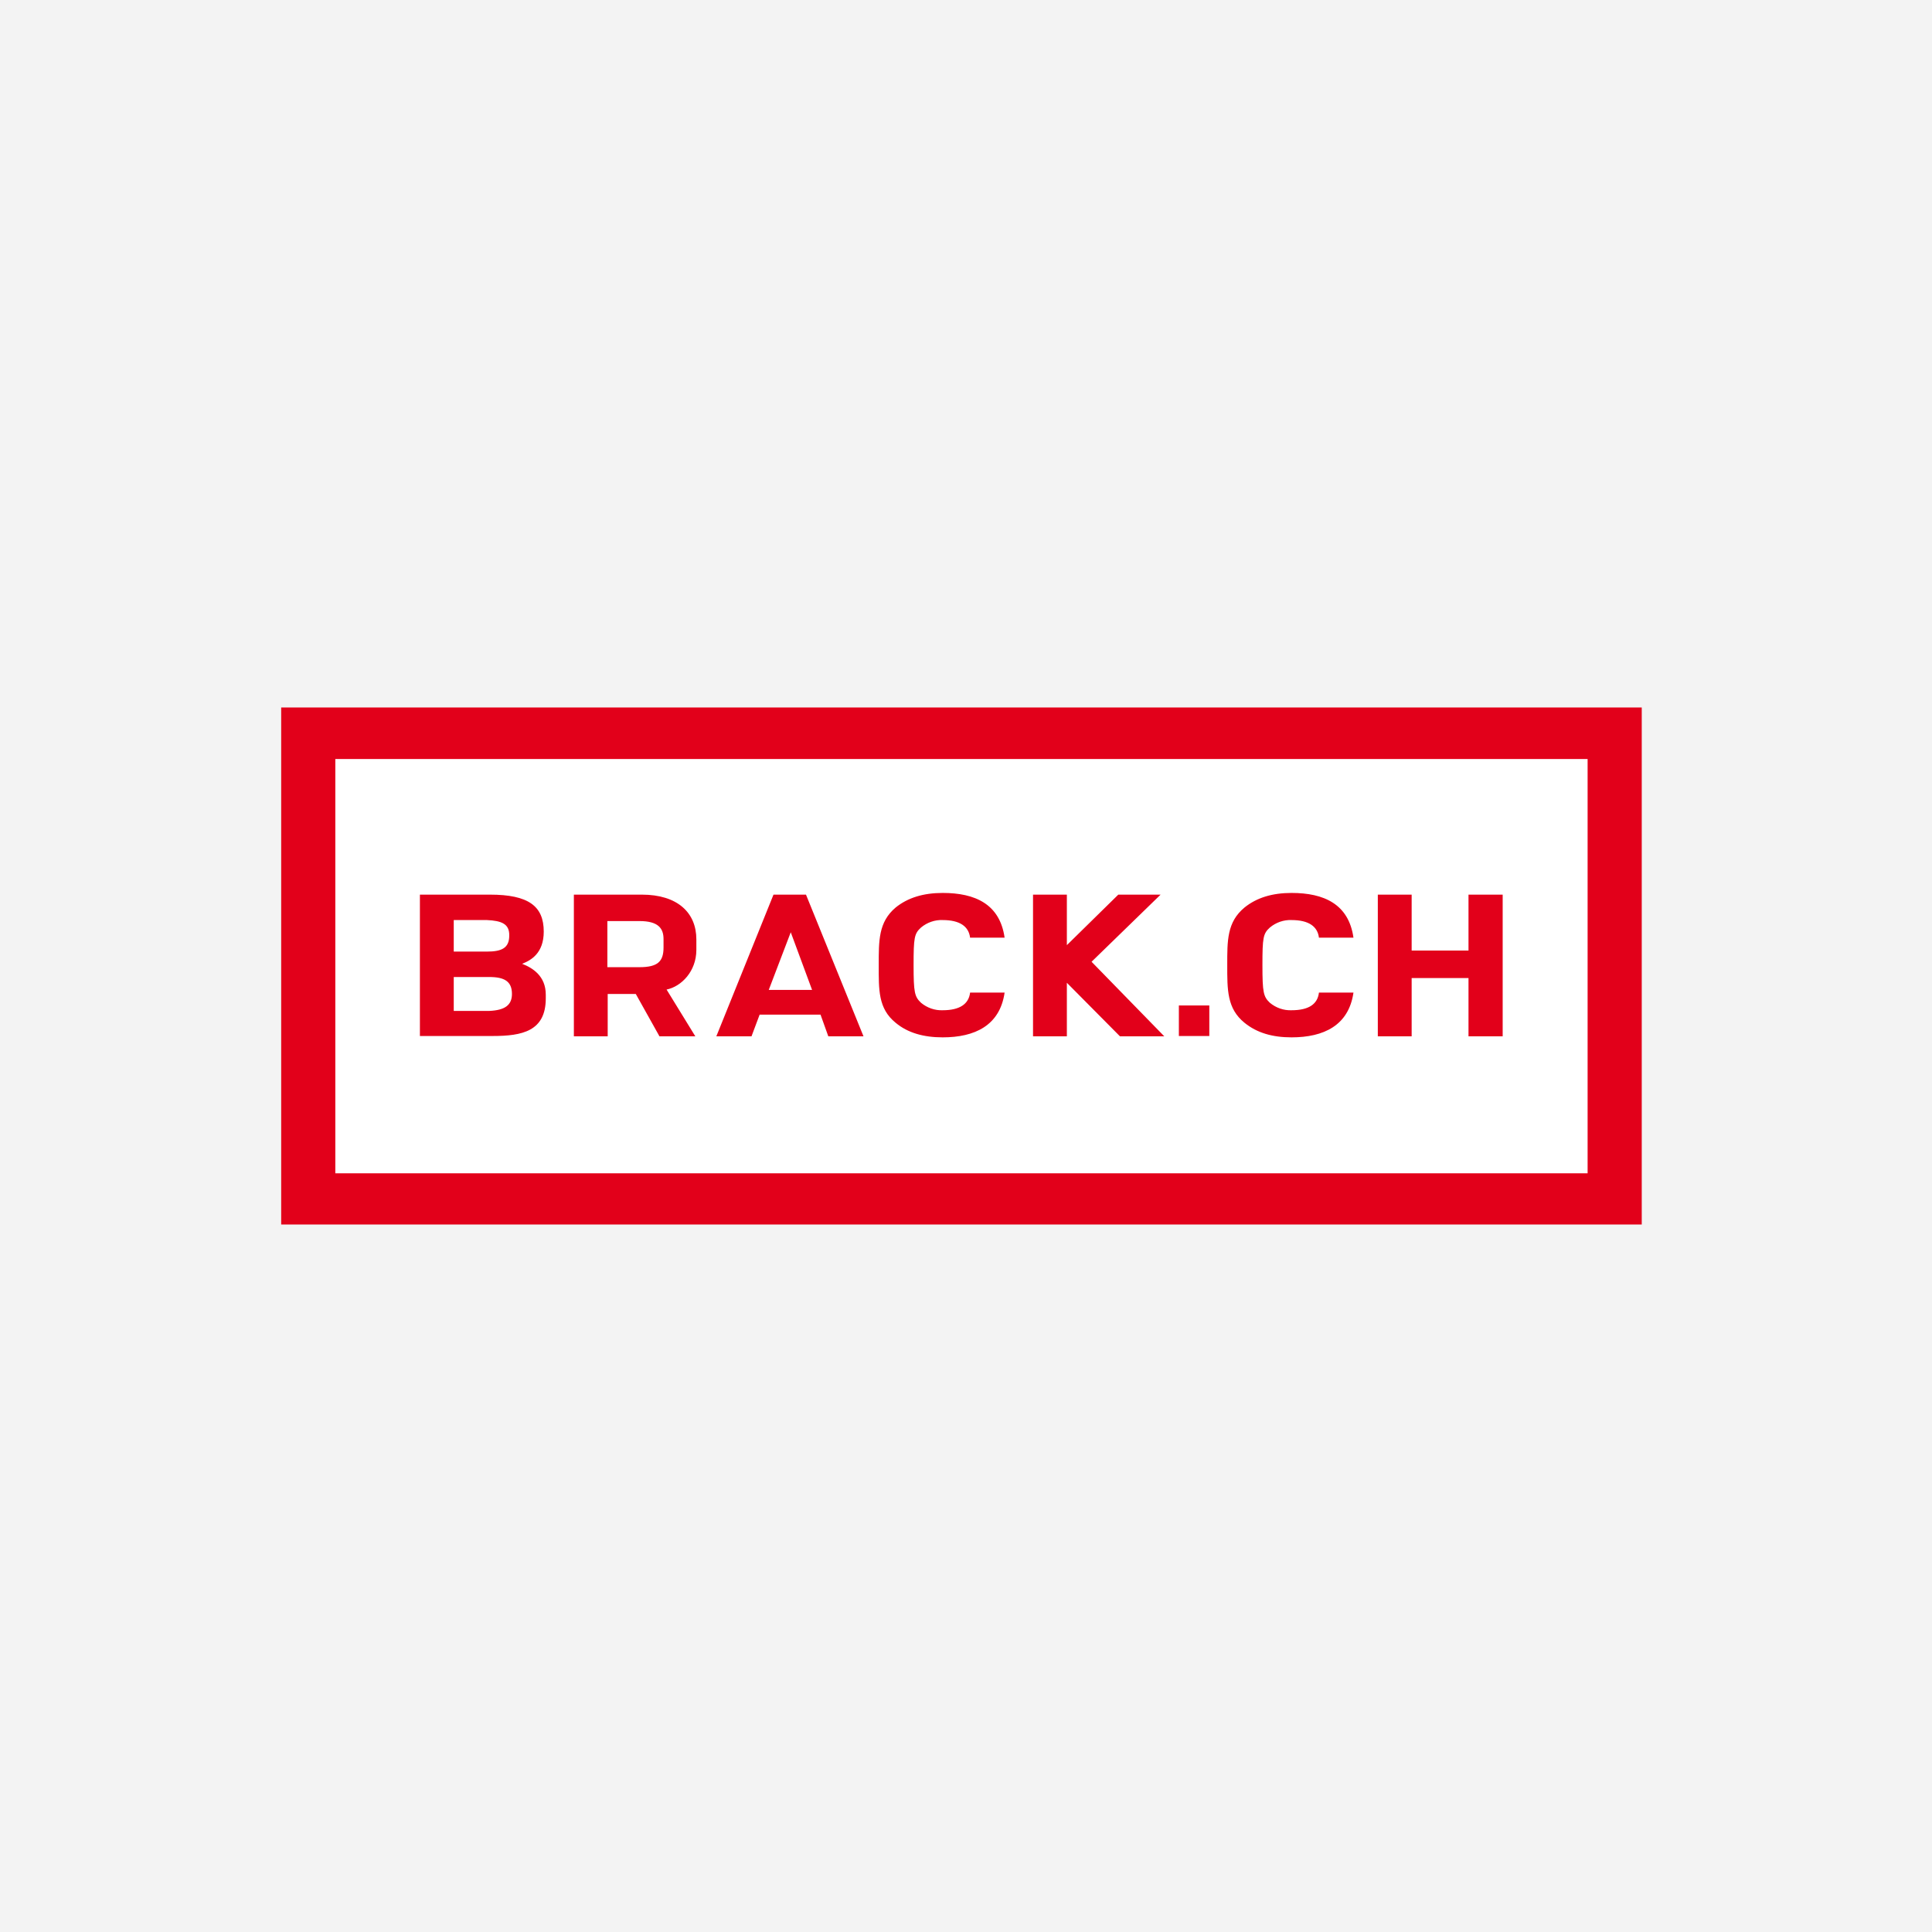
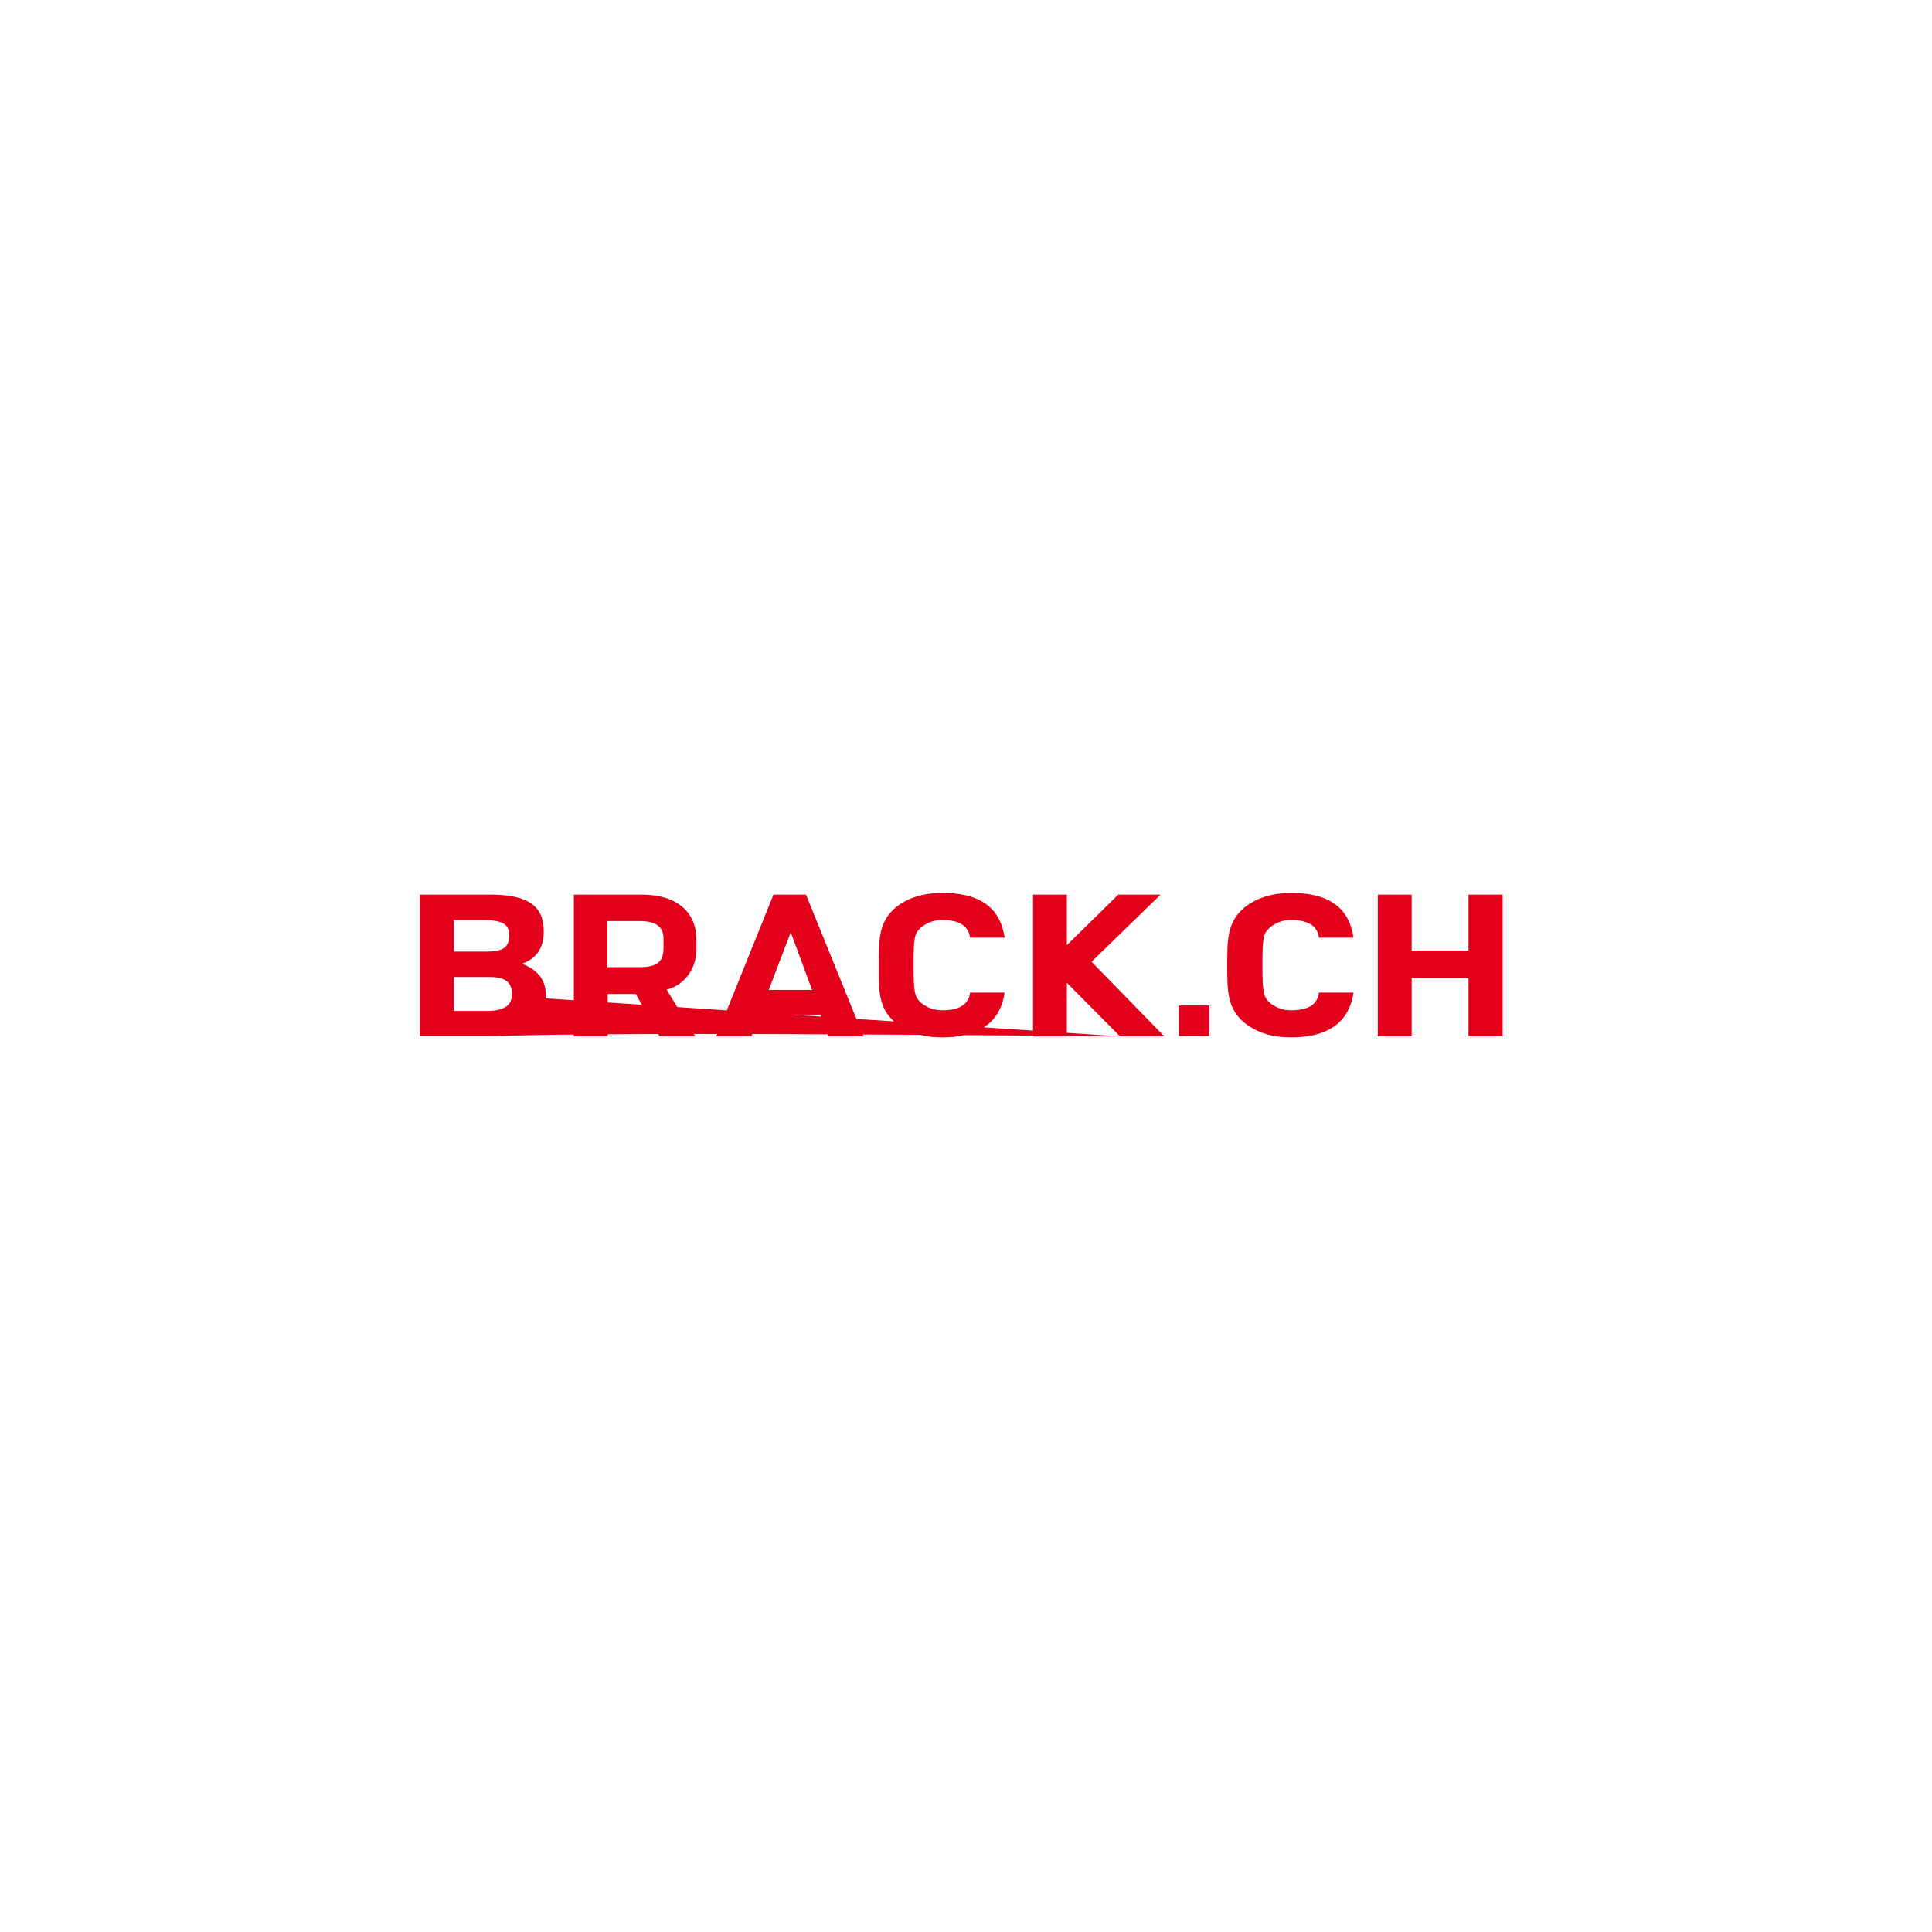
<svg xmlns="http://www.w3.org/2000/svg" width="180" height="180" viewBox="0 0 180 180">
  <g fill="none" fill-rule="evenodd">
-     <rect width="180" height="180" fill="#F3F3F3" />
    <g fill-rule="nonzero" transform="translate(26.197 65.915)">
-       <polygon fill="#E2001A" points="0 0 126.761 0 126.761 48.169 0 48.169" />
      <polygon fill="#FFF" points="5.044 4.801 121.717 4.801 121.717 43.399 5.044 43.399" />
-       <path fill="#E2001A" d="M78.15,30.639 L73.2,25.648 L73.2,30.639 L70.048,30.639 L70.048,17.436 L73.2,17.436 L73.2,22.142 L77.992,17.436 L81.933,17.436 L75.502,23.69 L82.279,30.639 L78.15,30.639 Z M24.652,27.101 C24.652,30.165 22.446,30.607 19.703,30.607 L12.925,30.607 L12.925,17.436 L19.451,17.436 C23.045,17.436 24.463,18.51 24.463,20.879 C24.463,22.9 23.265,23.563 22.446,23.879 C23.423,24.258 24.652,25.016 24.652,26.754 L24.652,27.101 Z M19.167,19.805 L16.078,19.805 L16.078,22.742 L19.167,22.742 C20.523,22.742 21.248,22.426 21.248,21.258 C21.279,20.152 20.523,19.868 19.167,19.805 L19.167,19.805 Z M19.388,25.111 L16.078,25.111 L16.078,28.27 L19.388,28.27 C20.838,28.207 21.5,27.733 21.5,26.69 C21.5,25.522 20.806,25.111 19.388,25.111 Z M105.324,25.206 L105.324,30.639 L102.171,30.639 L102.171,17.436 L105.324,17.436 L105.324,22.647 L110.62,22.647 L110.62,17.436 L113.804,17.436 L113.804,30.639 L110.62,30.639 L110.62,25.206 L105.324,25.206 Z M35.245,30.639 L33.038,26.69 L30.421,26.69 L30.421,30.639 L27.269,30.639 L27.269,17.436 L33.605,17.436 C36.915,17.436 38.681,19.11 38.681,21.605 L38.681,22.584 C38.681,24.574 37.294,25.995 35.907,26.28 L38.586,30.639 L35.245,30.639 Z M33.385,19.899 L30.39,19.899 L30.39,24.195 L33.385,24.195 C35.087,24.195 35.623,23.658 35.623,22.363 L35.623,21.573 C35.623,20.594 35.15,19.899 33.385,19.899 Z M50.975,30.639 L50.25,28.617 L44.576,28.617 L43.819,30.639 L40.541,30.639 L45.868,17.436 L48.895,17.436 L54.254,30.639 L50.975,30.639 Z M47.476,20.942 L45.427,26.311 L49.462,26.311 L47.476,20.942 Z M61.631,30.733 C59.865,30.733 58.384,30.323 57.249,29.375 C55.609,28.049 55.673,26.28 55.673,24.006 C55.673,21.731 55.641,19.994 57.249,18.636 C58.384,17.72 59.834,17.278 61.631,17.278 C64.657,17.278 66.958,18.32 67.4,21.447 L64.184,21.447 C64.058,20.405 63.238,19.805 61.631,19.805 C60.906,19.773 60.181,20.026 59.613,20.499 C58.983,21.068 58.92,21.447 58.92,24.006 C58.92,26.564 59.014,26.943 59.613,27.512 C60.181,27.985 60.906,28.238 61.631,28.207 C63.207,28.207 64.058,27.638 64.184,26.564 L67.4,26.564 C66.958,29.628 64.626,30.733 61.631,30.733 Z M94.133,30.733 C92.367,30.733 90.917,30.323 89.751,29.375 C88.111,28.049 88.143,26.28 88.143,24.006 C88.143,21.731 88.111,19.994 89.751,18.636 C90.886,17.72 92.336,17.278 94.133,17.278 C97.159,17.278 99.46,18.32 99.902,21.447 L96.686,21.447 C96.56,20.405 95.74,19.805 94.133,19.805 C93.407,19.773 92.682,20.026 92.115,20.499 C91.484,21.068 91.421,21.447 91.421,24.006 C91.421,26.564 91.516,26.943 92.115,27.512 C92.682,27.985 93.407,28.238 94.133,28.207 C95.74,28.207 96.56,27.638 96.686,26.564 L99.902,26.564 C99.46,29.628 97.127,30.733 94.133,30.733 Z M83.635,27.764 L86.472,27.764 L86.472,30.607 L83.635,30.607 L83.635,27.764 Z" />
+       <path fill="#E2001A" d="M78.15,30.639 L73.2,25.648 L73.2,30.639 L70.048,30.639 L70.048,17.436 L73.2,17.436 L73.2,22.142 L77.992,17.436 L81.933,17.436 L75.502,23.69 L82.279,30.639 L78.15,30.639 Z C24.652,30.165 22.446,30.607 19.703,30.607 L12.925,30.607 L12.925,17.436 L19.451,17.436 C23.045,17.436 24.463,18.51 24.463,20.879 C24.463,22.9 23.265,23.563 22.446,23.879 C23.423,24.258 24.652,25.016 24.652,26.754 L24.652,27.101 Z M19.167,19.805 L16.078,19.805 L16.078,22.742 L19.167,22.742 C20.523,22.742 21.248,22.426 21.248,21.258 C21.279,20.152 20.523,19.868 19.167,19.805 L19.167,19.805 Z M19.388,25.111 L16.078,25.111 L16.078,28.27 L19.388,28.27 C20.838,28.207 21.5,27.733 21.5,26.69 C21.5,25.522 20.806,25.111 19.388,25.111 Z M105.324,25.206 L105.324,30.639 L102.171,30.639 L102.171,17.436 L105.324,17.436 L105.324,22.647 L110.62,22.647 L110.62,17.436 L113.804,17.436 L113.804,30.639 L110.62,30.639 L110.62,25.206 L105.324,25.206 Z M35.245,30.639 L33.038,26.69 L30.421,26.69 L30.421,30.639 L27.269,30.639 L27.269,17.436 L33.605,17.436 C36.915,17.436 38.681,19.11 38.681,21.605 L38.681,22.584 C38.681,24.574 37.294,25.995 35.907,26.28 L38.586,30.639 L35.245,30.639 Z M33.385,19.899 L30.39,19.899 L30.39,24.195 L33.385,24.195 C35.087,24.195 35.623,23.658 35.623,22.363 L35.623,21.573 C35.623,20.594 35.15,19.899 33.385,19.899 Z M50.975,30.639 L50.25,28.617 L44.576,28.617 L43.819,30.639 L40.541,30.639 L45.868,17.436 L48.895,17.436 L54.254,30.639 L50.975,30.639 Z M47.476,20.942 L45.427,26.311 L49.462,26.311 L47.476,20.942 Z M61.631,30.733 C59.865,30.733 58.384,30.323 57.249,29.375 C55.609,28.049 55.673,26.28 55.673,24.006 C55.673,21.731 55.641,19.994 57.249,18.636 C58.384,17.72 59.834,17.278 61.631,17.278 C64.657,17.278 66.958,18.32 67.4,21.447 L64.184,21.447 C64.058,20.405 63.238,19.805 61.631,19.805 C60.906,19.773 60.181,20.026 59.613,20.499 C58.983,21.068 58.92,21.447 58.92,24.006 C58.92,26.564 59.014,26.943 59.613,27.512 C60.181,27.985 60.906,28.238 61.631,28.207 C63.207,28.207 64.058,27.638 64.184,26.564 L67.4,26.564 C66.958,29.628 64.626,30.733 61.631,30.733 Z M94.133,30.733 C92.367,30.733 90.917,30.323 89.751,29.375 C88.111,28.049 88.143,26.28 88.143,24.006 C88.143,21.731 88.111,19.994 89.751,18.636 C90.886,17.72 92.336,17.278 94.133,17.278 C97.159,17.278 99.46,18.32 99.902,21.447 L96.686,21.447 C96.56,20.405 95.74,19.805 94.133,19.805 C93.407,19.773 92.682,20.026 92.115,20.499 C91.484,21.068 91.421,21.447 91.421,24.006 C91.421,26.564 91.516,26.943 92.115,27.512 C92.682,27.985 93.407,28.238 94.133,28.207 C95.74,28.207 96.56,27.638 96.686,26.564 L99.902,26.564 C99.46,29.628 97.127,30.733 94.133,30.733 Z M83.635,27.764 L86.472,27.764 L86.472,30.607 L83.635,30.607 L83.635,27.764 Z" />
    </g>
  </g>
</svg>